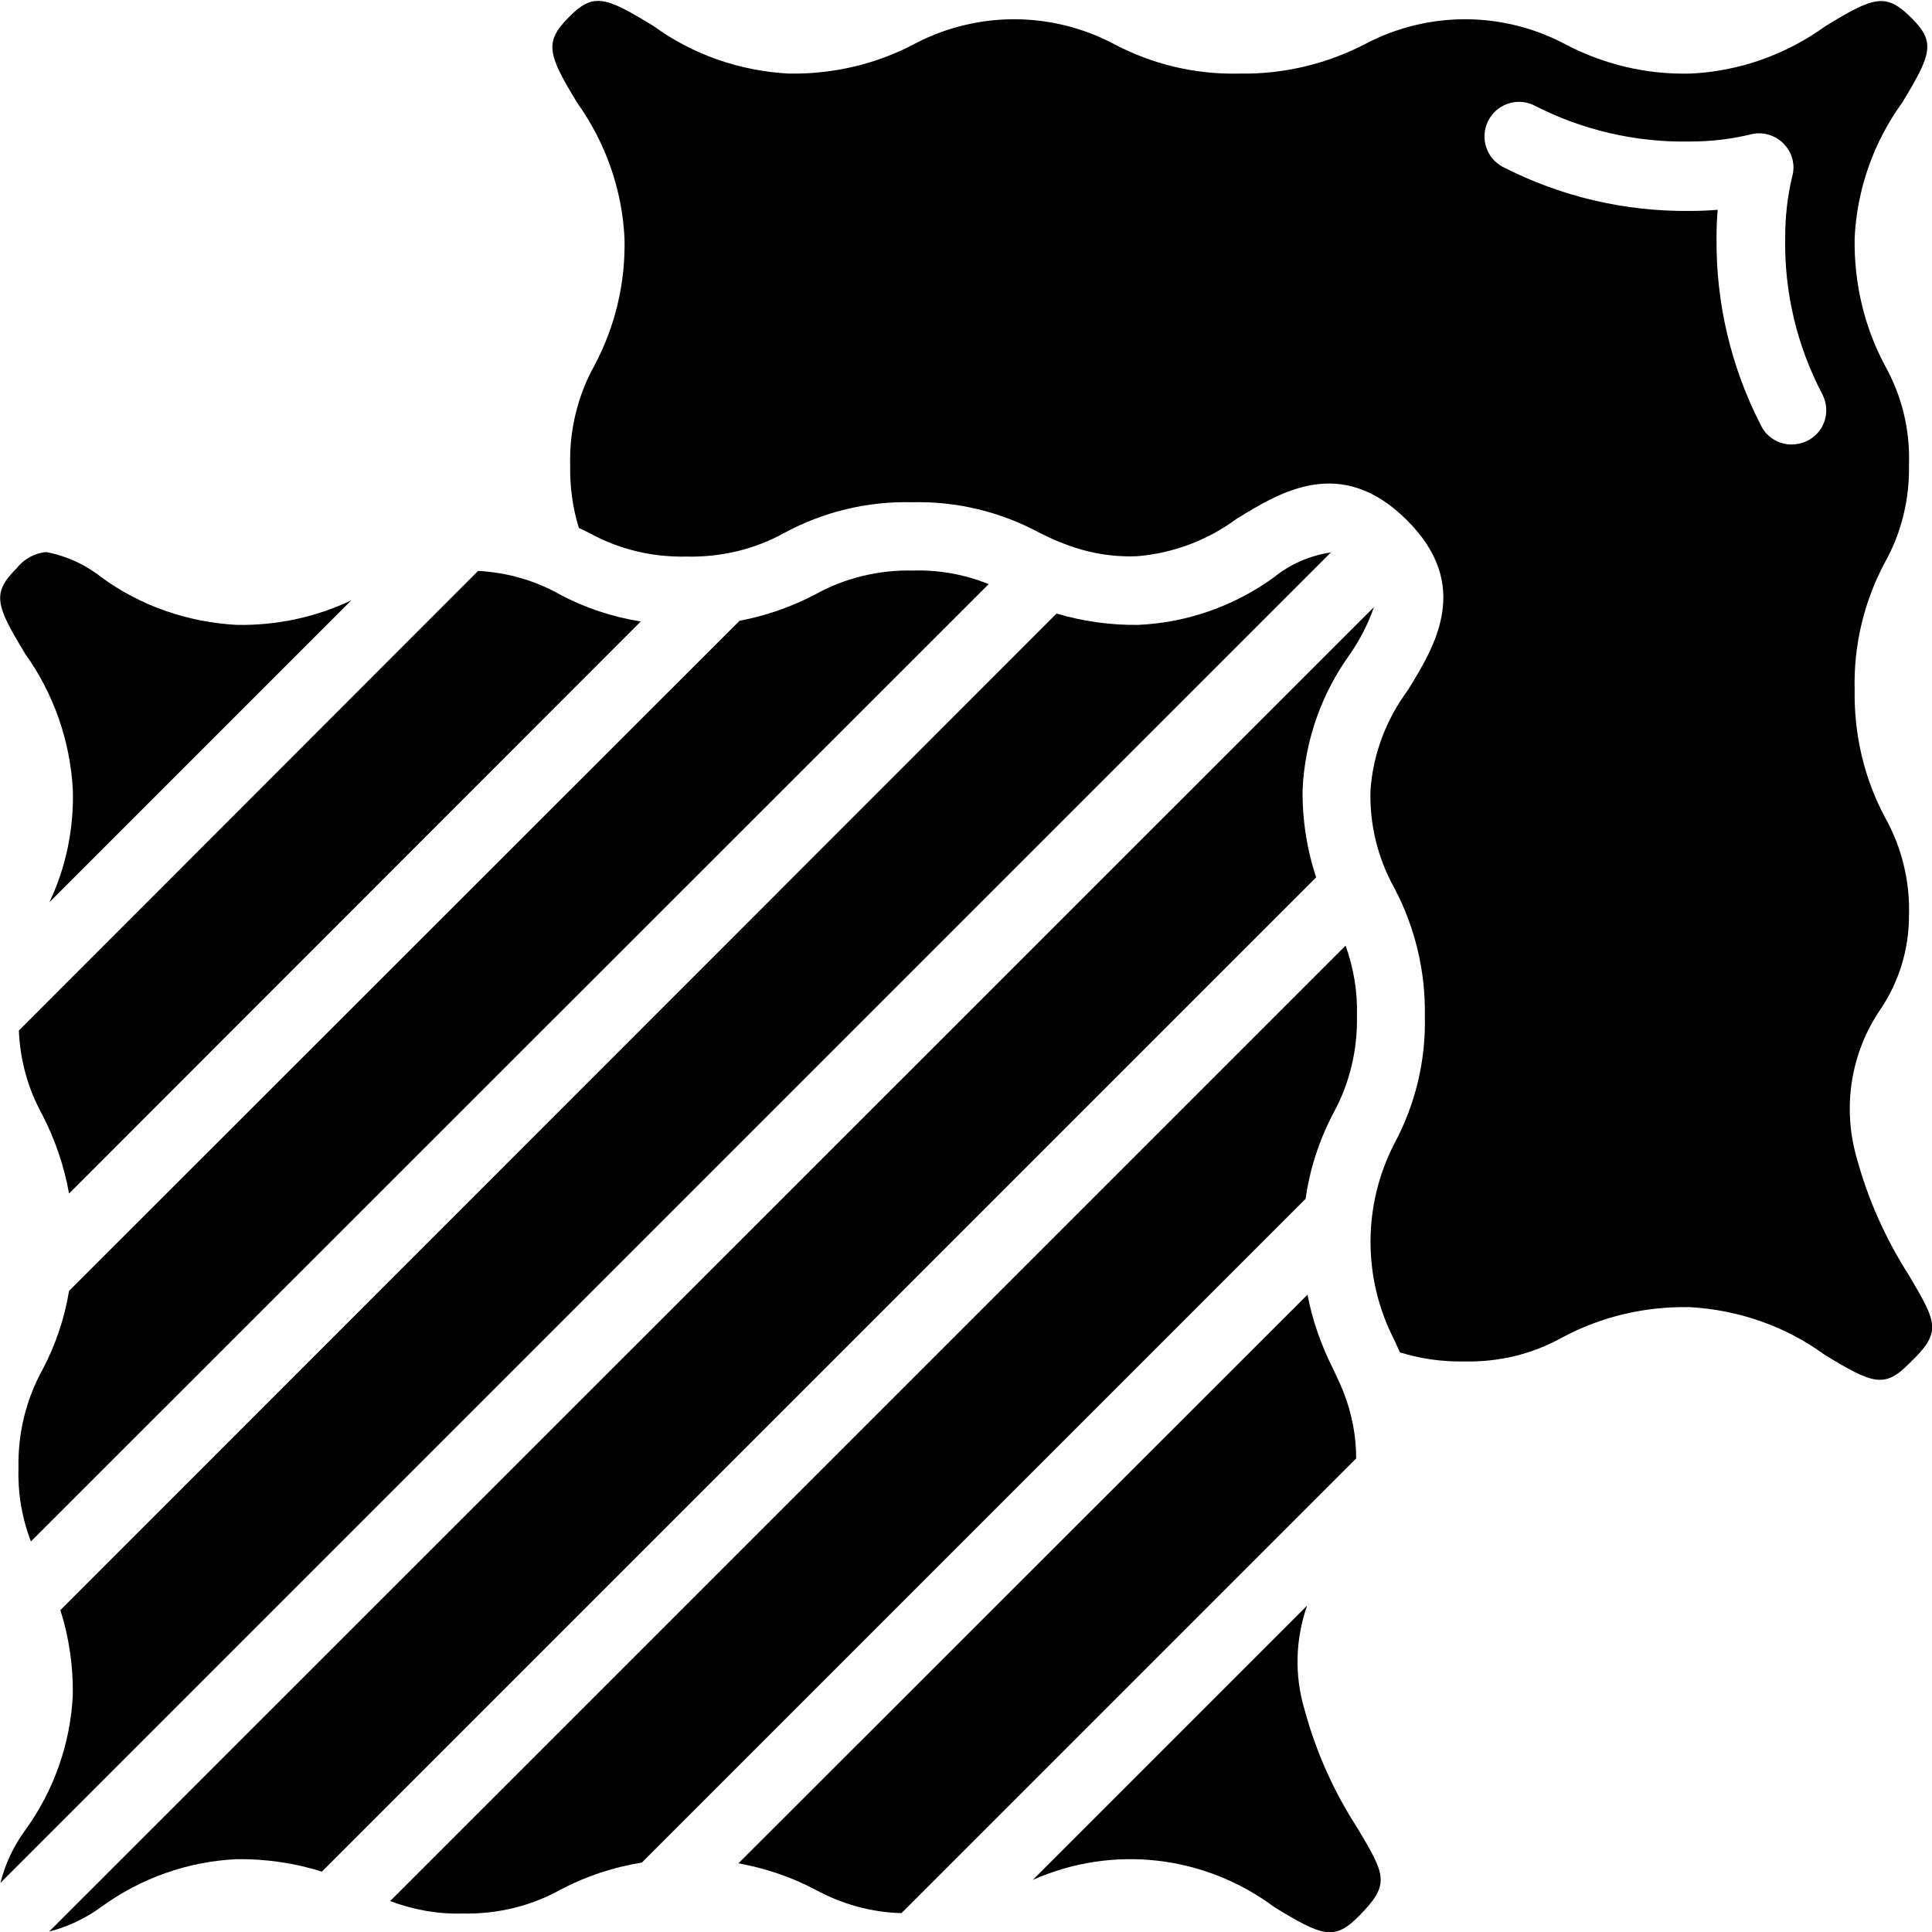
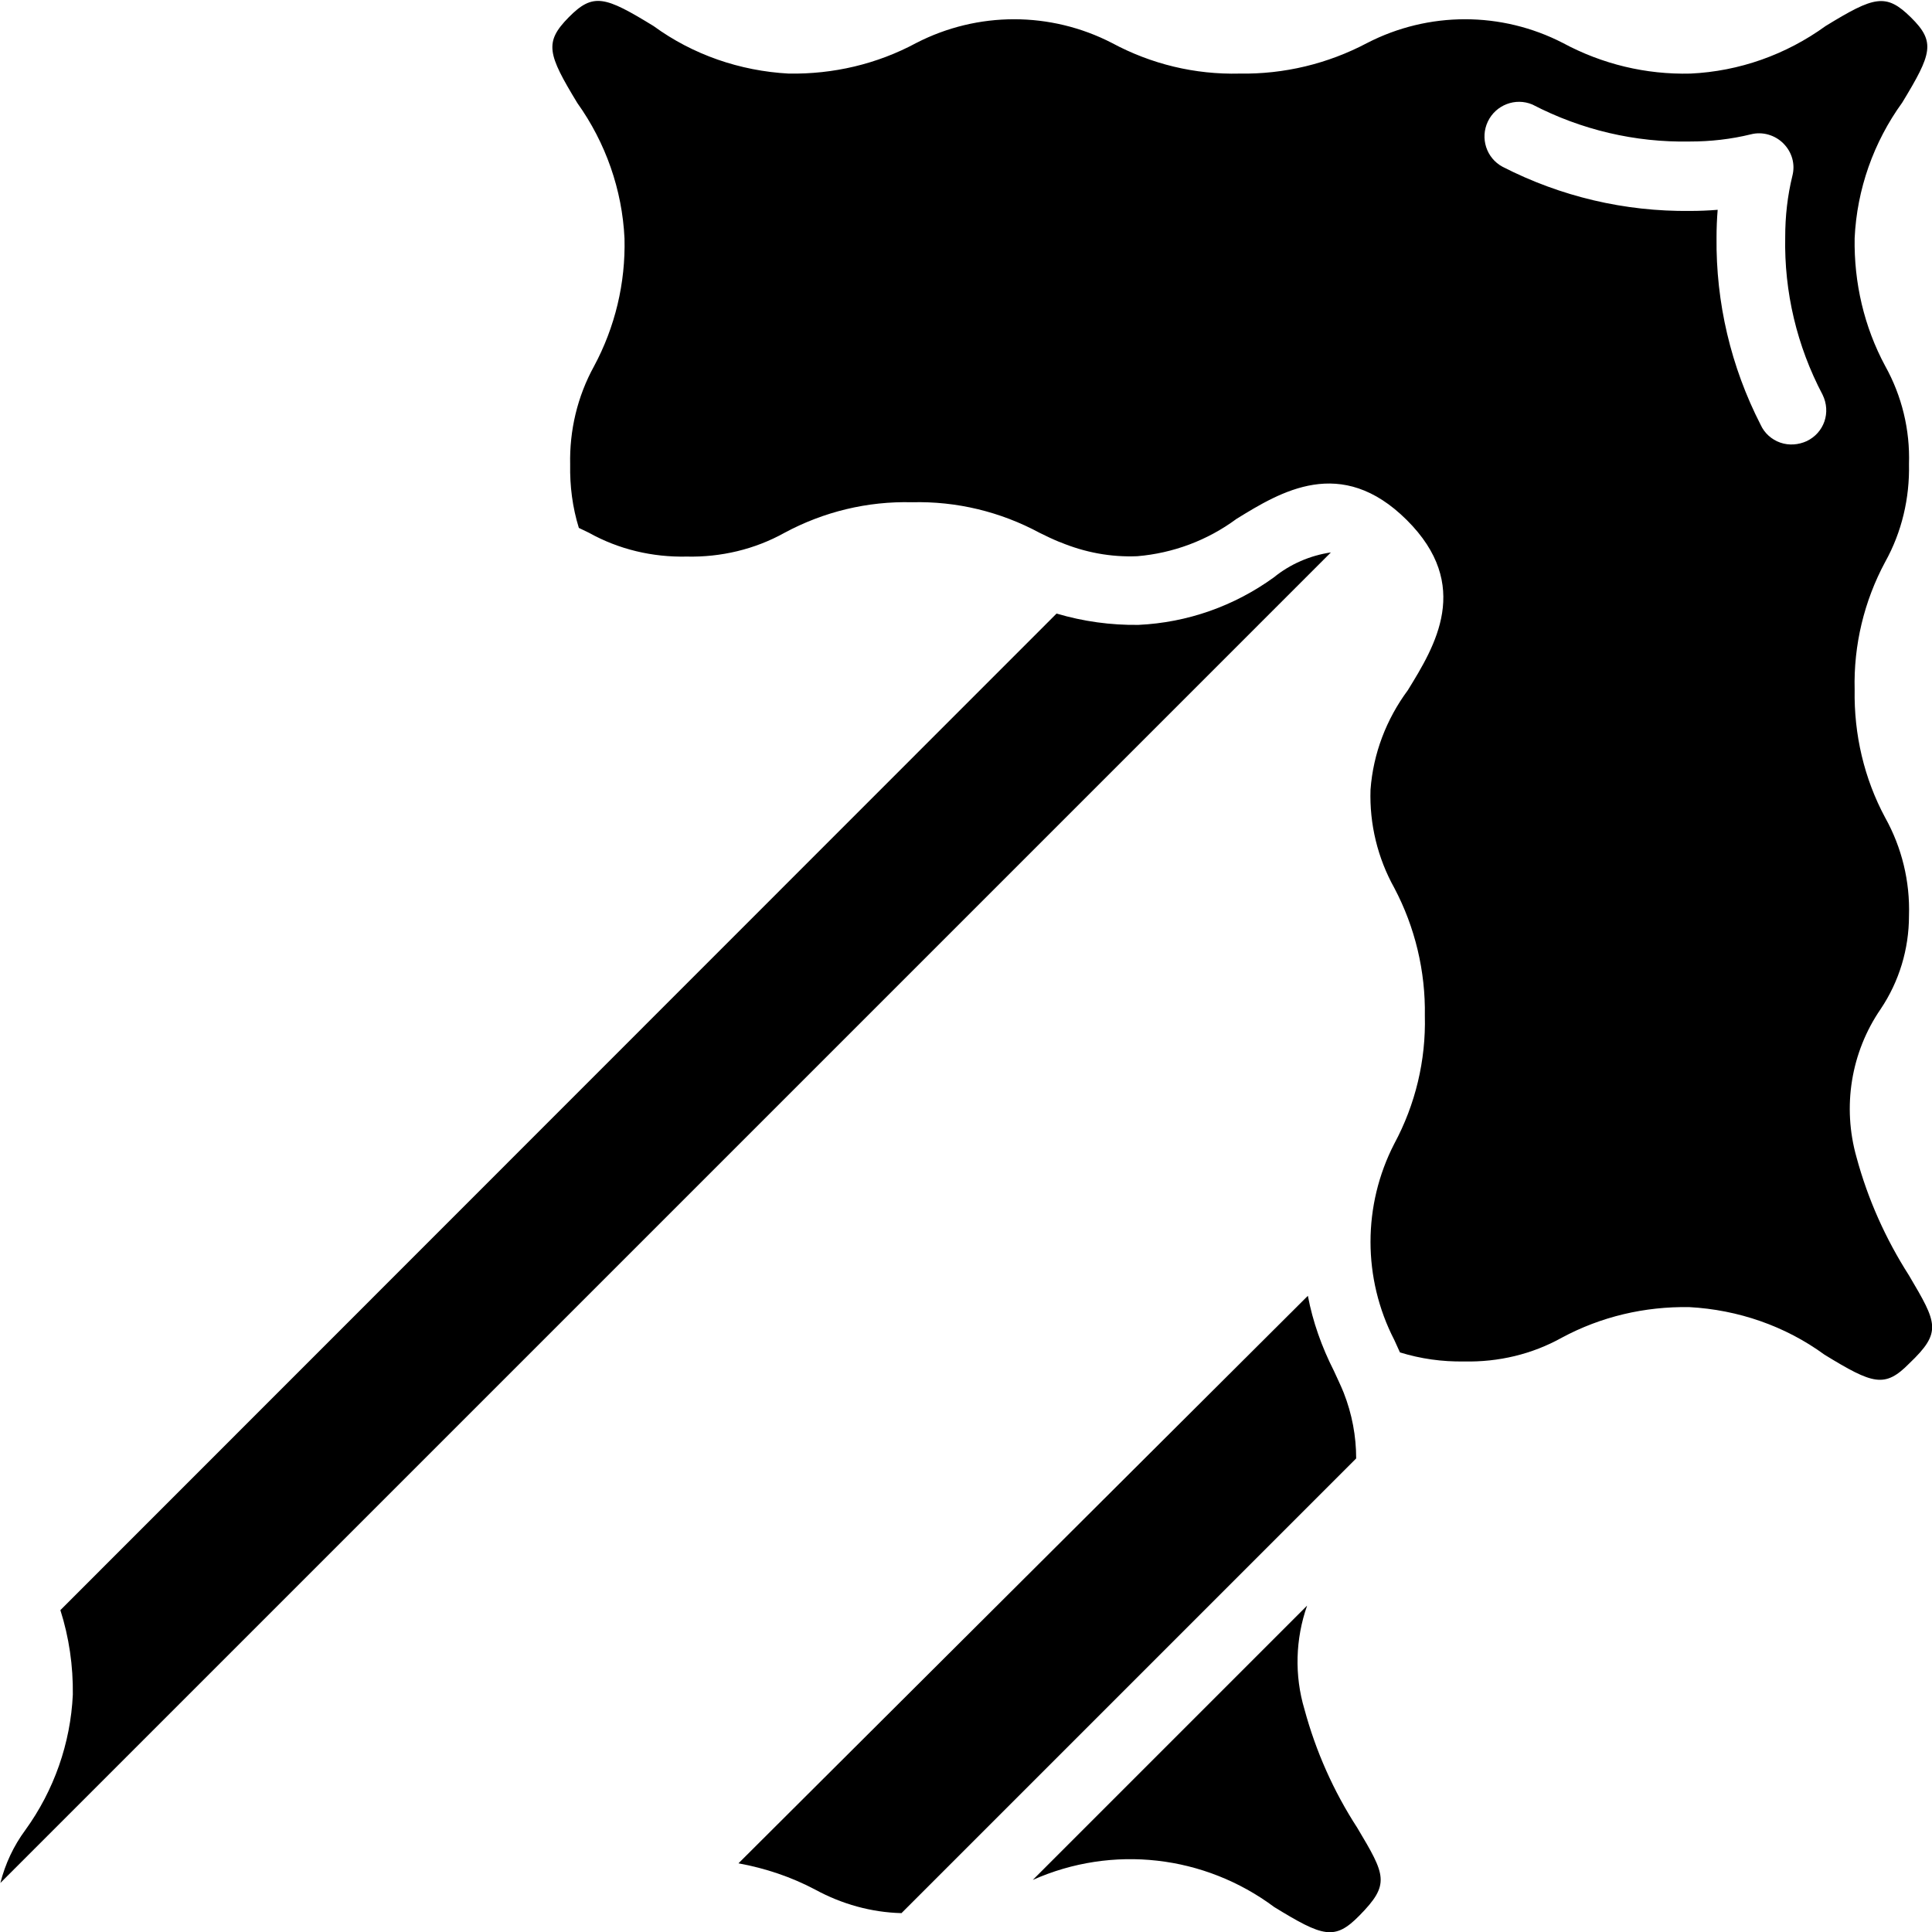
<svg xmlns="http://www.w3.org/2000/svg" version="1.1" id="Ebene_1" x="0px" y="0px" viewBox="0 0 512 512" style="enable-background:new 0 0 512 512;" xml:space="preserve">
  <g id="Page-1">
    <g id="_x30_34---Fabrics">
-       <path id="Shape" d="M345.2,209.2c0.6-12.9,5-25.4,12.6-35.9c2.6-3.8,4.8-8,6.3-12.4L13,511.9c5-1.3,9.7-3.5,13.9-6.6    c10.5-7.6,22.9-12,35.8-12.6c7.7-0.1,15.3,1,22.6,3.3l263.5-263.5C346.3,225,345.1,217.1,345.2,209.2L345.2,209.2z" />
-       <path id="Shape_00000149382386366485442710000001496807478631762316_" d="M19.3,209.3c0.3,10.3-1.8,20.5-6.2,29.8l80-80    c-9.5,4.5-19.9,6.7-30.4,6.5c-12.9-0.7-25.4-5-35.8-12.6c-4.3-3.4-9.3-5.7-14.7-6.7c-3.1,0.3-5.9,1.9-7.8,4.3    c-6.6,6.6-5.6,9.7,2.3,22.7C14.2,183.8,18.6,196.3,19.3,209.3z" />
      <path id="Shape_00000029758944627365003340000017697982421953632391_" d="M337.6,153c-10.5,7.6-22.9,12-35.9,12.6    c-7.3,0.1-14.6-0.9-21.7-3L16,426.7c2.3,7.2,3.4,14.8,3.3,22.4c-0.6,12.9-5,25.4-12.6,35.9c-3.1,4.2-5.3,8.9-6.6,14l352.6-352.6    C347.2,147.2,341.9,149.5,337.6,153L337.6,153z" />
-       <path id="Shape_00000162316192475852048020000012017761226424707743_" d="M4.9,389.1c-0.2,6.6,0.9,13.2,3.3,19.4L262,154.8    c-6.4-2.6-13.2-3.8-20-3.6c-9-0.2-18,1.9-25.9,6.3c-6.3,3.3-13.1,5.7-20.1,7L18.3,342.1c-1.2,7.3-3.6,14.4-7.1,21    C6.8,371.1,4.7,380.1,4.9,389.1z" />
-       <path id="Shape_00000113343138344045270610000011175619044290707620_" d="M126.7,151.3L5,273.1c0.3,7.8,2.4,15.4,6.2,22.3    c3.4,6.6,5.8,13.6,7.1,20.9l151.5-151.6c-7.5-1.2-14.8-3.6-21.5-7.2C141.7,153.8,134.3,151.7,126.7,151.3z" />
      <path id="Shape_00000156563641454307319060000017701771013385522095_" d="M505.9,338c-6.2-9.7-10.9-20.2-13.9-31.3    c-3.8-13.4-1.5-27.8,6.4-39.3c4.9-7.3,7.5-15.9,7.5-24.7c0.3-9.1-1.9-18.1-6.3-26c-5.6-10.4-8.3-22.1-8.1-33.9    c-0.3-11.8,2.5-23.5,8.1-33.9c4.4-7.9,6.5-16.9,6.3-25.9c0.3-9.1-1.9-18.1-6.3-26c-5.6-10.4-8.3-22.1-8.1-33.9    c0.6-12.9,5-25.4,12.6-35.9c7.9-13,8.9-16.1,2.3-22.6s-9.7-5.6-22.6,2.3c-10.5,7.6-22.9,12-35.8,12.6c-11.8,0.3-23.4-2.5-33.8-8.1    c-16.3-8.4-35.6-8.4-51.9,0c-10.4,5.5-22,8.3-33.8,8.1c-11.8,0.3-23.4-2.5-33.8-8.1c-16.3-8.4-35.6-8.4-51.9,0    c-10.4,5.6-22,8.3-33.8,8.1c-12.9-0.7-25.4-5-35.8-12.6c-12.9-7.9-16-8.9-22.5-2.3c-6.5,6.6-5.6,9.7,2.3,22.7    c7.5,10.5,11.9,23,12.5,35.9c0.3,11.8-2.5,23.5-8.1,33.9c-4.4,8-6.5,17-6.3,26c-0.1,5.7,0.6,11.3,2.3,16.8l2.7,1.3    c7.9,4.4,16.8,6.5,25.9,6.3c9,0.2,18-1.9,25.9-6.3c10.4-5.6,22-8.4,33.8-8.1c11.8-0.3,23.4,2.5,33.8,8.1c1.8,0.9,3.5,1.7,5.2,2.4    l0.3,0.1c6.5,2.7,13.4,4,20.4,3.7c9.5-0.8,18.6-4.2,26.3-9.9c11.7-7.2,27.7-17,45.1,0.3s7.5,33.4,0.3,45.1    c-5.7,7.7-9.2,16.8-9.9,26.4c-0.3,9.1,1.9,18.1,6.3,26c5.5,10.4,8.3,22.1,8.1,33.9c0.3,11.8-2.5,23.5-8.1,33.9    c-8.4,16.3-8.4,35.7,0,52c0.5,1.1,1,2.2,1.5,3.3c5.5,1.7,11.2,2.5,17,2.4c9.1,0.2,18-1.9,25.9-6.3c10.4-5.6,22-8.3,33.8-8.1    c12.9,0.7,25.4,5,35.8,12.6c12.9,7.9,16,8.9,22.5,2.3C514.7,353,513.4,350.7,505.9,338L505.9,338z M478.8,116.9    c-2.2,1-4.7,1.2-7,0.4s-4.2-2.5-5.2-4.7c-7.9-15.4-11.9-32.4-11.7-49.7c0-2.4,0.1-4.9,0.3-7.3c-2.4,0.2-4.9,0.3-7.3,0.3    c-17.3,0.2-34.3-3.8-49.7-11.7c-4.3-2.3-6-7.6-3.9-12c2.1-4.4,7.3-6.4,11.8-4.5c12.9,6.7,27.2,10.1,41.8,9.8    c5.4,0,10.8-0.6,16.1-1.9c3.1-0.8,6.4,0.2,8.6,2.4c2.3,2.3,3.2,5.5,2.4,8.6c-1.3,5.3-1.9,10.7-1.9,16.2    c-0.3,14.6,3.1,28.9,9.9,41.8C485.3,109.3,483.4,114.7,478.8,116.9L478.8,116.9z" />
-       <path id="Shape_00000074403863825795916520000000382343196854132627_" d="M353.3,295.1c4.4-8,6.5-16.9,6.3-26    c0.2-6.3-0.9-12.6-3-18.5L103.4,503.8c6.1,2.3,12.6,3.5,19.2,3.3c9,0.2,18-1.9,25.9-6.3c6.8-3.6,14.1-6,21.6-7.2L346,317.7    C347.1,309.8,349.6,302.2,353.3,295.1z" />
      <path id="Shape_00000163767963094854985460000018093223829068224899_" d="M345.7,453c-2.7-9-2.4-18.7,0.7-27.5l-72.7,72.7    c21.1-9.4,45.5-6.6,64,7.2c12.9,7.9,16,8.9,22.5,2.3c8.3-8.4,7-10.7-0.5-23.3C353.4,474.7,348.7,464.1,345.7,453L345.7,453z" />
-       <path id="Shape_00000103944879148529570940000012497267650194904466_" d="M356.1,369.1l-0.1-0.3c-0.8-2-1.7-3.8-2.6-5.8    c-3.2-6.3-5.6-13-6.9-19.9L195.7,493.8c7.1,1.3,14,3.6,20.4,7c7,3.8,14.8,6,22.8,6.2l120.5-120.5    C359.4,380.6,358.3,374.7,356.1,369.1L356.1,369.1z" />
+       <path id="Shape_00000103944879148529570940000012497267650194904466_" d="M356.1,369.1c-0.8-2-1.7-3.8-2.6-5.8    c-3.2-6.3-5.6-13-6.9-19.9L195.7,493.8c7.1,1.3,14,3.6,20.4,7c7,3.8,14.8,6,22.8,6.2l120.5-120.5    C359.4,380.6,358.3,374.7,356.1,369.1L356.1,369.1z" />
    </g>
  </g>
</svg>